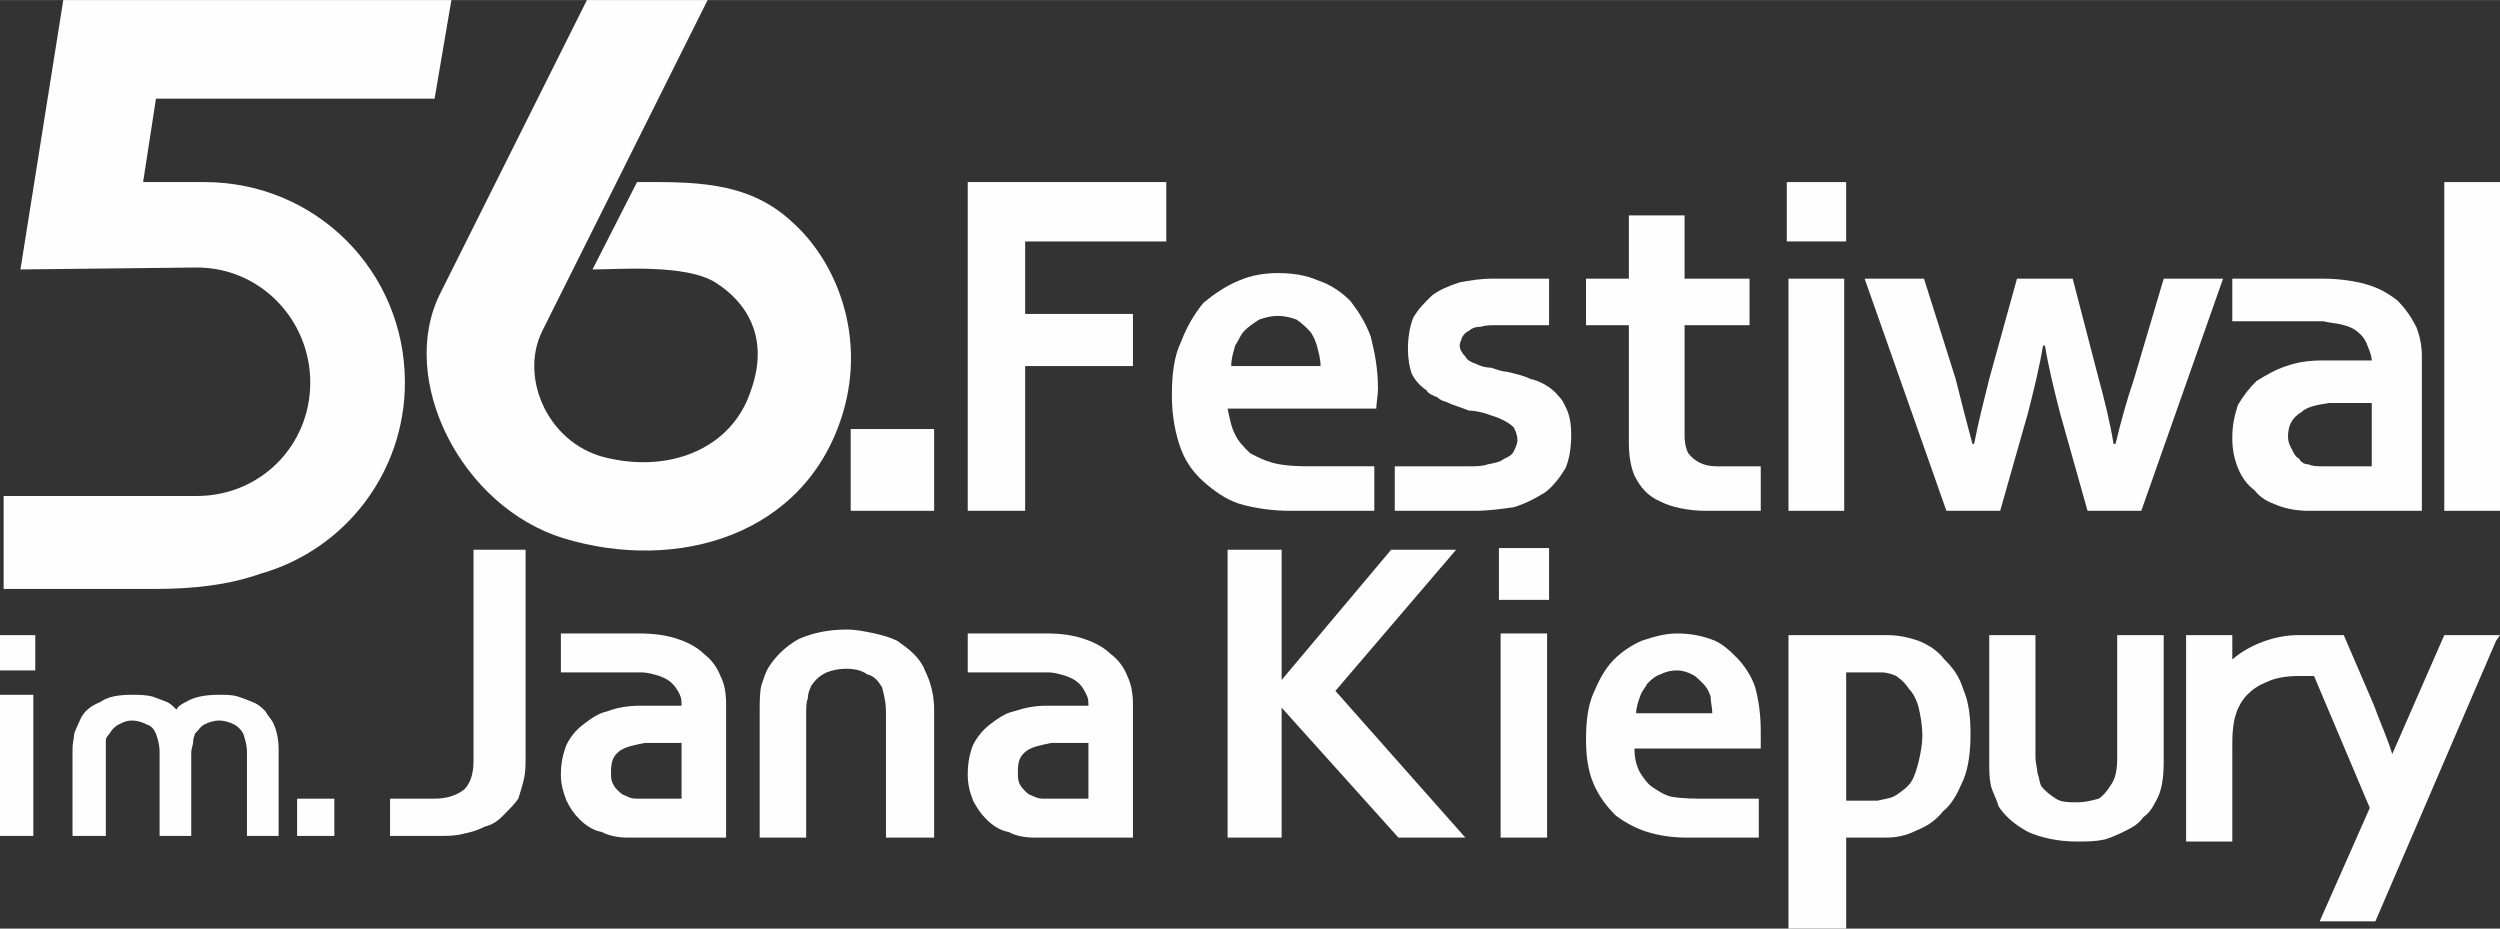
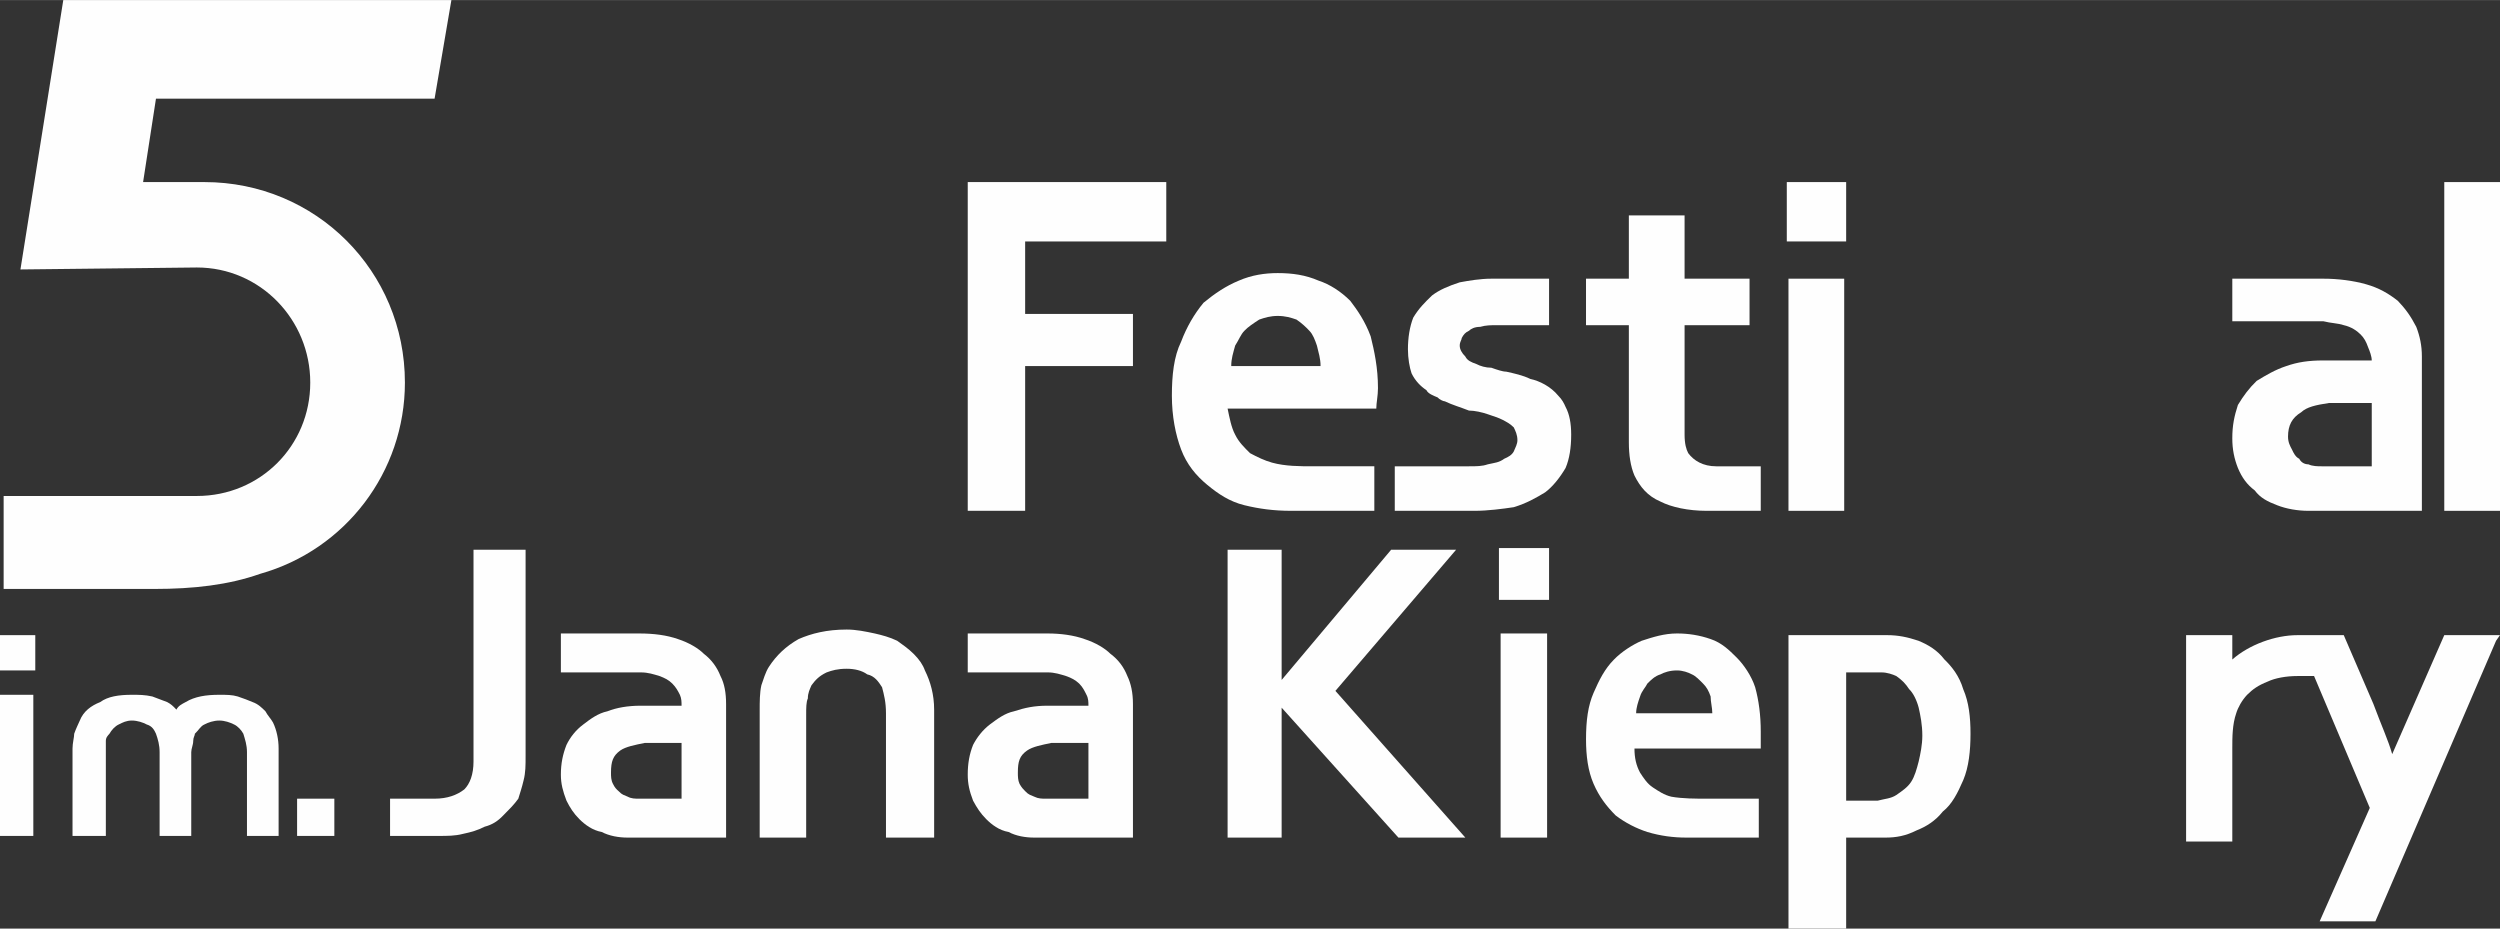
<svg xmlns="http://www.w3.org/2000/svg" xml:space="preserve" width="4676px" height="1737px" version="1.1" style="shape-rendering:geometricPrecision; text-rendering:geometricPrecision; image-rendering:optimizeQuality; fill-rule:evenodd; clip-rule:evenodd" viewBox="0 0 8928 3316">
  <rect x="0" y="0" width="8928" height="3316" fill="#333333" stroke="none" />
  <defs>
    <style type="text/css">
   
    .fil1 {fill:#FEFEFE}
    .fil0 {fill:#FEFEFE;fill-rule:nonzero}
   
  </style>
  </defs>
  <g id="Layer_x0020_1">
    <polygon class="fil0" points="0,2481 119,2481 119,2985 0,2985 " />
    <path class="fil0" d="M1565 2985l-172 0 0 -133 159 0c46,0 80,-13 106,-33 20,-20 33,-53 33,-100l0 -756 186 0 0 571 0 165c0,34 0,60 -7,87 -6,26 -13,46 -19,66 -14,20 -34,40 -54,60 -19,20 -39,33 -66,40 -26,13 -46,19 -79,26 -27,7 -54,7 -87,7l0 0z" />
-     <path class="fil0" d="M7415 3005c-66,0 -126,-14 -172,-34 -47,-26 -80,-53 -106,-92 -7,-27 -20,-47 -27,-73 -6,-27 -6,-53 -6,-87l0 -451 165 0 0 431c0,27 7,47 7,60 7,20 7,33 13,47 14,19 33,33 53,46 20,13 47,13 73,13 33,0 53,-6 80,-13 20,-13 33,-33 46,-53 14,-20 20,-53 20,-93l0 -438 166 0 0 451c0,60 -7,106 -27,140 -13,26 -26,46 -46,59 -13,20 -33,34 -60,47 -26,13 -53,26 -79,33 -33,7 -60,7 -100,7l0 0z" />
    <polygon class="fil0" points="5353,1957 5532,1957 5532,2142 5353,2142 " />
    <polygon class="fil0" points="5359,2262 5525,2262 5525,2991 5359,2991 " />
    <path class="fil0" d="M8238 2268l-33 0 0 0c-80,0 -173,34 -233,87l0 -87 -165 0 0 266 0 351 0 120 92 0 73 0 0 -14c0,-106 0,-212 0,-311l0 -7c0,-40 0,-86 14,-126 6,-20 20,-46 39,-66 20,-20 40,-34 73,-47 27,-13 67,-20 107,-20l59 0 199 471 -179 405 33 0 166 0 0 0 431 -1002 14 -20 0 0 0 0 -199 0 -186 425c-13,-47 -40,-106 -67,-179l-106 -246c-33,0 -92,0 -132,0l0 0 0 0z" />
    <polygon class="fil0" points="4384,2991 4384,1963 4577,1963 4577,2428 4577,2428 4968,1963 5200,1963 4769,2467 5233,2991 4994,2991 4577,2527 4577,2527 4577,2991 " />
    <polygon class="fil1" points="0,2268 126,2268 126,2394 0,2394 " />
-     <polygon class="fil1" points="3038,1532 3336,1532 3336,1824 3038,1824 " />
    <polygon class="fil1" points="8729,1824 8729,650 8928,650 8928,1824 " />
    <path class="fil1" d="M5532 995l-186 0c-7,0 -13,0 -20,0 -40,0 -80,7 -113,13 -40,13 -73,27 -99,47 -27,26 -47,46 -67,79 -13,33 -19,73 -19,113 0,33 6,66 13,86 13,27 33,47 53,60 6,13 26,20 40,26 6,7 20,14 26,14 27,13 53,20 86,33 20,0 47,6 67,13 20,7 40,13 53,20 13,7 26,13 40,27 6,13 13,26 13,46 0,13 -7,26 -13,40 -7,13 -20,20 -34,26 -19,14 -33,14 -59,20 -20,7 -40,7 -67,7 -6,0 -13,0 -19,0 -73,0 -166,0 -246,0l0 159c93,0 192,0 285,0 47,0 100,-7 140,-13 46,-14 79,-33 112,-53 27,-20 53,-53 73,-87 14,-33 20,-73 20,-119 0,-40 -6,-73 -20,-99 -6,-14 -13,-27 -26,-40 -27,-33 -67,-53 -100,-60 -26,-13 -59,-20 -86,-26 -13,0 -33,-7 -53,-14 -20,0 -40,-6 -53,-13 -20,-7 -33,-13 -40,-27 -13,-13 -20,-26 -20,-39 0,-14 7,-20 7,-27 7,-13 13,-20 26,-26 7,-7 20,-14 40,-14 20,-6 40,-6 60,-6 86,0 126,0 186,0l0 -166 0 0z" />
    <path class="fil1" d="M3661 1824l-205 0c0,-378 0,-796 0,-1174l709 0 0 212 -504 0 0 259 385 0 0 186 -385 0c0,165 0,351 0,517z" />
    <polygon class="fil1" points="6381,650 6593,650 6593,862 6381,862 " />
    <polygon class="fil1" points="6586,1824 6387,1824 6387,1433 6387,995 6586,995 6586,1433 " />
-     <path class="fil1" d="M7939 995l-292 829 -192 0 -99 -352c-20,-79 -40,-159 -53,-238l-7 0c-13,79 -33,159 -53,238l-100 352 -192 0 -292 -829 212 0 113 358c20,80 40,159 60,232l6 0c14,-73 34,-152 54,-232l99 -358 199 0 93 358c20,73 40,153 53,232l7 0c19,-79 39,-152 66,-232l106 -358 212 0 0 0z" />
    <path class="fil1" d="M6016 1161l0 238 0 153c0,33 6,53 13,66 20,27 53,47 100,47l159 0 0 159 -179 0 -14 0c-66,0 -126,-13 -165,-33 -47,-20 -73,-53 -93,-93 -14,-33 -20,-73 -20,-119l0 -418 -153 0 0 -166 153 0 0 -226 199 0 0 226 232 0 0 166 -232 0 0 0z" />
    <path class="fil1" d="M6042 2991l239 0 0 -139c-60,0 -126,0 -186,0 -39,0 -86,0 -126,-7 -26,-6 -46,-20 -66,-33 -20,-13 -33,-33 -46,-53 -14,-26 -20,-53 -20,-86l451 0c0,-13 0,-33 0,-60 0,-59 -7,-112 -20,-159 -13,-40 -40,-80 -66,-106 -27,-27 -54,-53 -93,-66 -40,-14 -80,-20 -120,-20 -46,0 -86,13 -126,26 -33,14 -73,40 -99,67 -33,33 -53,73 -73,119 -20,46 -27,99 -27,166 0,59 7,113 27,159 20,46 46,80 79,113 34,26 73,46 113,59 47,14 93,20 139,20 7,0 14,0 20,0zm-53 -597c-26,0 -46,7 -59,14 -20,6 -34,20 -47,33 -6,13 -20,26 -26,46 -7,20 -14,40 -14,60l272 0c0,-20 -6,-40 -6,-60 -7,-20 -14,-33 -27,-46 -13,-13 -26,-27 -40,-33 -13,-7 -33,-14 -53,-14l0 0z" />
    <path class="fil1" d="M2242 2991l0 0c-33,0 -66,-6 -93,-20 -33,-6 -60,-26 -80,-46 -20,-20 -33,-40 -46,-66 -13,-34 -20,-60 -20,-93 0,-40 7,-73 20,-106 13,-27 33,-53 60,-73 26,-20 53,-40 86,-47 33,-13 73,-20 119,-20 0,0 7,0 14,0l0 0 132 0c0,-13 0,-26 -6,-39 -7,-14 -14,-27 -27,-40 -13,-13 -27,-20 -46,-27 -20,-6 -40,-13 -67,-13l0 0 -20 0 -265 0 0 -86 0 -53 272 0c0,0 7,0 7,0 53,0 99,6 139,20 40,13 73,33 93,53 26,20 46,46 59,79 14,27 20,60 20,100l0 265 0 212 -86 0 -265 0 0 0zm86 -338l-26 0c-34,7 -67,13 -87,27 -26,19 -33,39 -33,79 0,13 0,27 7,40 6,13 13,20 20,26 13,14 20,14 33,20 13,7 26,7 40,7l0 0 0 0c6,0 13,0 13,0l139 0 0 -73 0 -20 0 -46 0 -40 0 -20 -106 0 0 0z" />
    <path class="fil1" d="M3694 2991l0 0c-33,0 -66,-6 -92,-20 -34,-6 -60,-26 -80,-46 -20,-20 -33,-40 -47,-66 -13,-34 -19,-60 -19,-93 0,-40 6,-73 19,-106 14,-27 34,-53 60,-73 27,-20 53,-40 86,-47 40,-13 73,-20 120,-20 0,0 6,0 13,0l0 0 133 0c0,-13 0,-26 -7,-39 -7,-14 -13,-27 -26,-40 -14,-13 -27,-20 -47,-27 -20,-6 -40,-13 -66,-13l0 0 -20 0 -265 0 0 -86 0 -53 272 0c0,0 6,0 13,0 46,0 93,6 132,20 40,13 73,33 93,53 27,20 47,46 60,79 13,27 20,60 20,100l0 265 0 212 -86 0 -266 0 0 0zm93 -338l-33 0c-33,7 -66,13 -86,27 -27,19 -33,39 -33,79 0,13 0,27 6,40 7,13 14,20 20,26 13,14 20,14 33,20 14,7 27,7 40,7l0 0 0 0c7,0 13,0 13,0l140 0 0 -73 0 -20 0 -46 0 -40 0 -20 -100 0 0 0z" />
    <path class="fil1" d="M8244 1824l0 0c-39,0 -79,-7 -112,-20 -34,-13 -60,-26 -80,-53 -27,-20 -46,-46 -60,-80 -13,-33 -20,-66 -20,-106 0,-46 7,-79 20,-119 20,-33 40,-60 67,-86 33,-20 66,-40 106,-53 40,-14 79,-20 132,-20 0,0 7,0 14,0l0 0 159 0c0,-14 -7,-33 -13,-47 -7,-20 -14,-33 -27,-46 -13,-13 -33,-27 -60,-33 -20,-7 -46,-7 -73,-14l0 0 -26 0 -299 0 0 -99 0 -53 306 0c6,0 13,0 19,0 53,0 107,7 153,20 46,13 80,33 113,59 26,27 46,54 66,93 13,34 20,67 20,106l0 306 0 245 -106 0 -299 0 0 0zm106 -385l-33 0c-46,7 -79,14 -99,33 -33,20 -47,47 -47,87 0,20 7,33 14,46 6,13 13,27 26,33 7,14 20,20 33,20 14,7 34,7 47,7l0 0 0 0c6,0 13,0 13,0l166 0 0 -80 0 -26 0 -47 0 -53 0 -20 -120 0 0 0z" />
    <path class="fil0" d="M6732 2991l-139 0 0 325 -40 0 -159 0 -7 0 0 -610 0 -404 0 -34 7 0 0 0 6 0 7 0 7 0 0 0 6 0 7 0 7 0 6 0 0 0 7 0 7 0 6 0 7 0 0 0 6 0 7 0 7 0 0 0 6 0 7 0 7 0 6 0 0 0 7 0 7 0 6 0 0 0 7 0 6 0 7 0 7 0 0 0 6 0 7 0 7 0 6 0 0 0 7 0 126 0c6,0 13,0 20,0 40,0 73,7 112,20 34,14 67,33 93,67 27,26 53,59 67,106 20,46 26,99 26,159 0,60 -6,119 -26,166 -20,46 -40,86 -73,112 -27,34 -60,54 -93,67 -40,20 -73,26 -113,26l0 0zm-139 -590l0 458 99 0 7 0 7 0c26,-7 46,-7 66,-20 20,-14 40,-27 53,-47 13,-20 20,-46 27,-73 6,-26 13,-59 13,-92 0,-40 -7,-73 -13,-100 -7,-27 -20,-53 -34,-66 -13,-20 -26,-33 -46,-47 -13,-6 -33,-13 -53,-13l-13 0 0 0 -113 0 0 0z" />
    <path class="fil1" d="M4630 1824l278 0 0 -159c-73,0 -146,0 -219,0 -46,0 -99,0 -146,-13 -26,-7 -53,-20 -79,-34 -20,-20 -40,-39 -53,-66 -14,-26 -20,-60 -27,-93l531 0c0,-20 6,-46 6,-73 0,-73 -13,-132 -26,-185 -20,-54 -47,-93 -73,-127 -33,-33 -73,-59 -113,-72 -46,-20 -93,-27 -146,-27 -46,0 -93,7 -139,27 -46,19 -86,46 -126,79 -33,40 -60,86 -80,139 -26,53 -33,120 -33,193 0,73 13,139 33,192 20,53 53,93 93,126 40,33 80,60 133,73 53,13 106,20 166,20 6,0 13,0 20,0l0 0zm-67 -696c-26,0 -46,6 -66,13 -20,13 -40,26 -53,40 -13,13 -20,33 -33,53 -7,26 -14,46 -14,73l319 0c0,-27 -7,-47 -13,-73 -7,-20 -14,-40 -27,-53 -13,-14 -27,-27 -46,-40 -20,-7 -40,-13 -67,-13l0 0z" />
    <path class="fil0" d="M783 2481c-47,0 -87,6 -120,26 -13,7 -26,13 -33,27 -13,-14 -20,-20 -33,-27 -20,-7 -33,-13 -53,-20 -27,-6 -47,-6 -73,-6 -47,0 -86,6 -113,26 -33,13 -60,33 -73,66 -6,14 -13,27 -20,47 0,13 -6,33 -6,53l0 312 119 0 0 -299c0,-13 0,-26 0,-40 0,-13 7,-19 13,-26 7,-13 20,-27 33,-33 14,-7 27,-14 47,-14 20,0 40,7 53,14 20,6 27,20 33,33 7,20 13,40 13,66l0 299 0 0 113 0 0 -299 0 0c0,-13 7,-26 7,-40 0,-13 6,-19 6,-26 14,-13 20,-27 34,-33 13,-7 33,-14 53,-14 20,0 39,7 53,14 13,6 26,20 33,33 6,20 13,40 13,66l0 299 113 0 0 -312c0,-33 -7,-66 -20,-93 -7,-13 -20,-26 -27,-40 -13,-13 -26,-26 -46,-33 -13,-6 -33,-13 -53,-20 -20,-6 -40,-6 -66,-6l0 0z" />
    <path class="fil0" d="M3024 2248c-72,0 -126,14 -172,34 -46,26 -80,59 -106,99 -13,20 -20,47 -27,66 -6,27 -6,60 -6,87l0 457 166 0 0 -437c0,-27 0,-47 6,-60 0,-20 7,-33 13,-47 14,-19 27,-33 54,-46 19,-7 39,-13 72,-13 27,0 54,6 73,20 27,6 40,26 53,46 7,27 14,53 14,93l0 444 172 0 0 -457c0,-53 -13,-100 -33,-140 -7,-20 -20,-39 -40,-59 -20,-20 -40,-33 -59,-47 -27,-13 -54,-20 -80,-26 -33,-7 -66,-14 -100,-14l0 0z" />
    <polygon class="fil1" points="1194,2985 1061,2985 1061,2852 1194,2852 " />
    <path class="fil1" d="M13 1771l690 0c226,0 405,-179 405,-405 0,-225 -179,-411 -405,-411l-630 7 153 -962 1386 0 -60 352 -995 0 -46 298 219 0c398,0 716,318 716,716 0,319 -212,597 -517,683 -113,40 -239,54 -378,54 -180,0 -359,0 -538,0l0 -332 0 0z" />
-     <path class="fil1" d="M1572 1048c-153,305 73,763 444,875 398,120 863,-6 995,-451 80,-271 -20,-537 -186,-683 -159,-146 -358,-139 -550,-139l-159 312c93,0 331,-20 438,46 106,66 199,193 126,391 -67,199 -279,286 -498,239 -219,-40 -331,-285 -245,-457l590 -1181 -431 0 -524 1048 0 0z" />
  </g>
</svg>